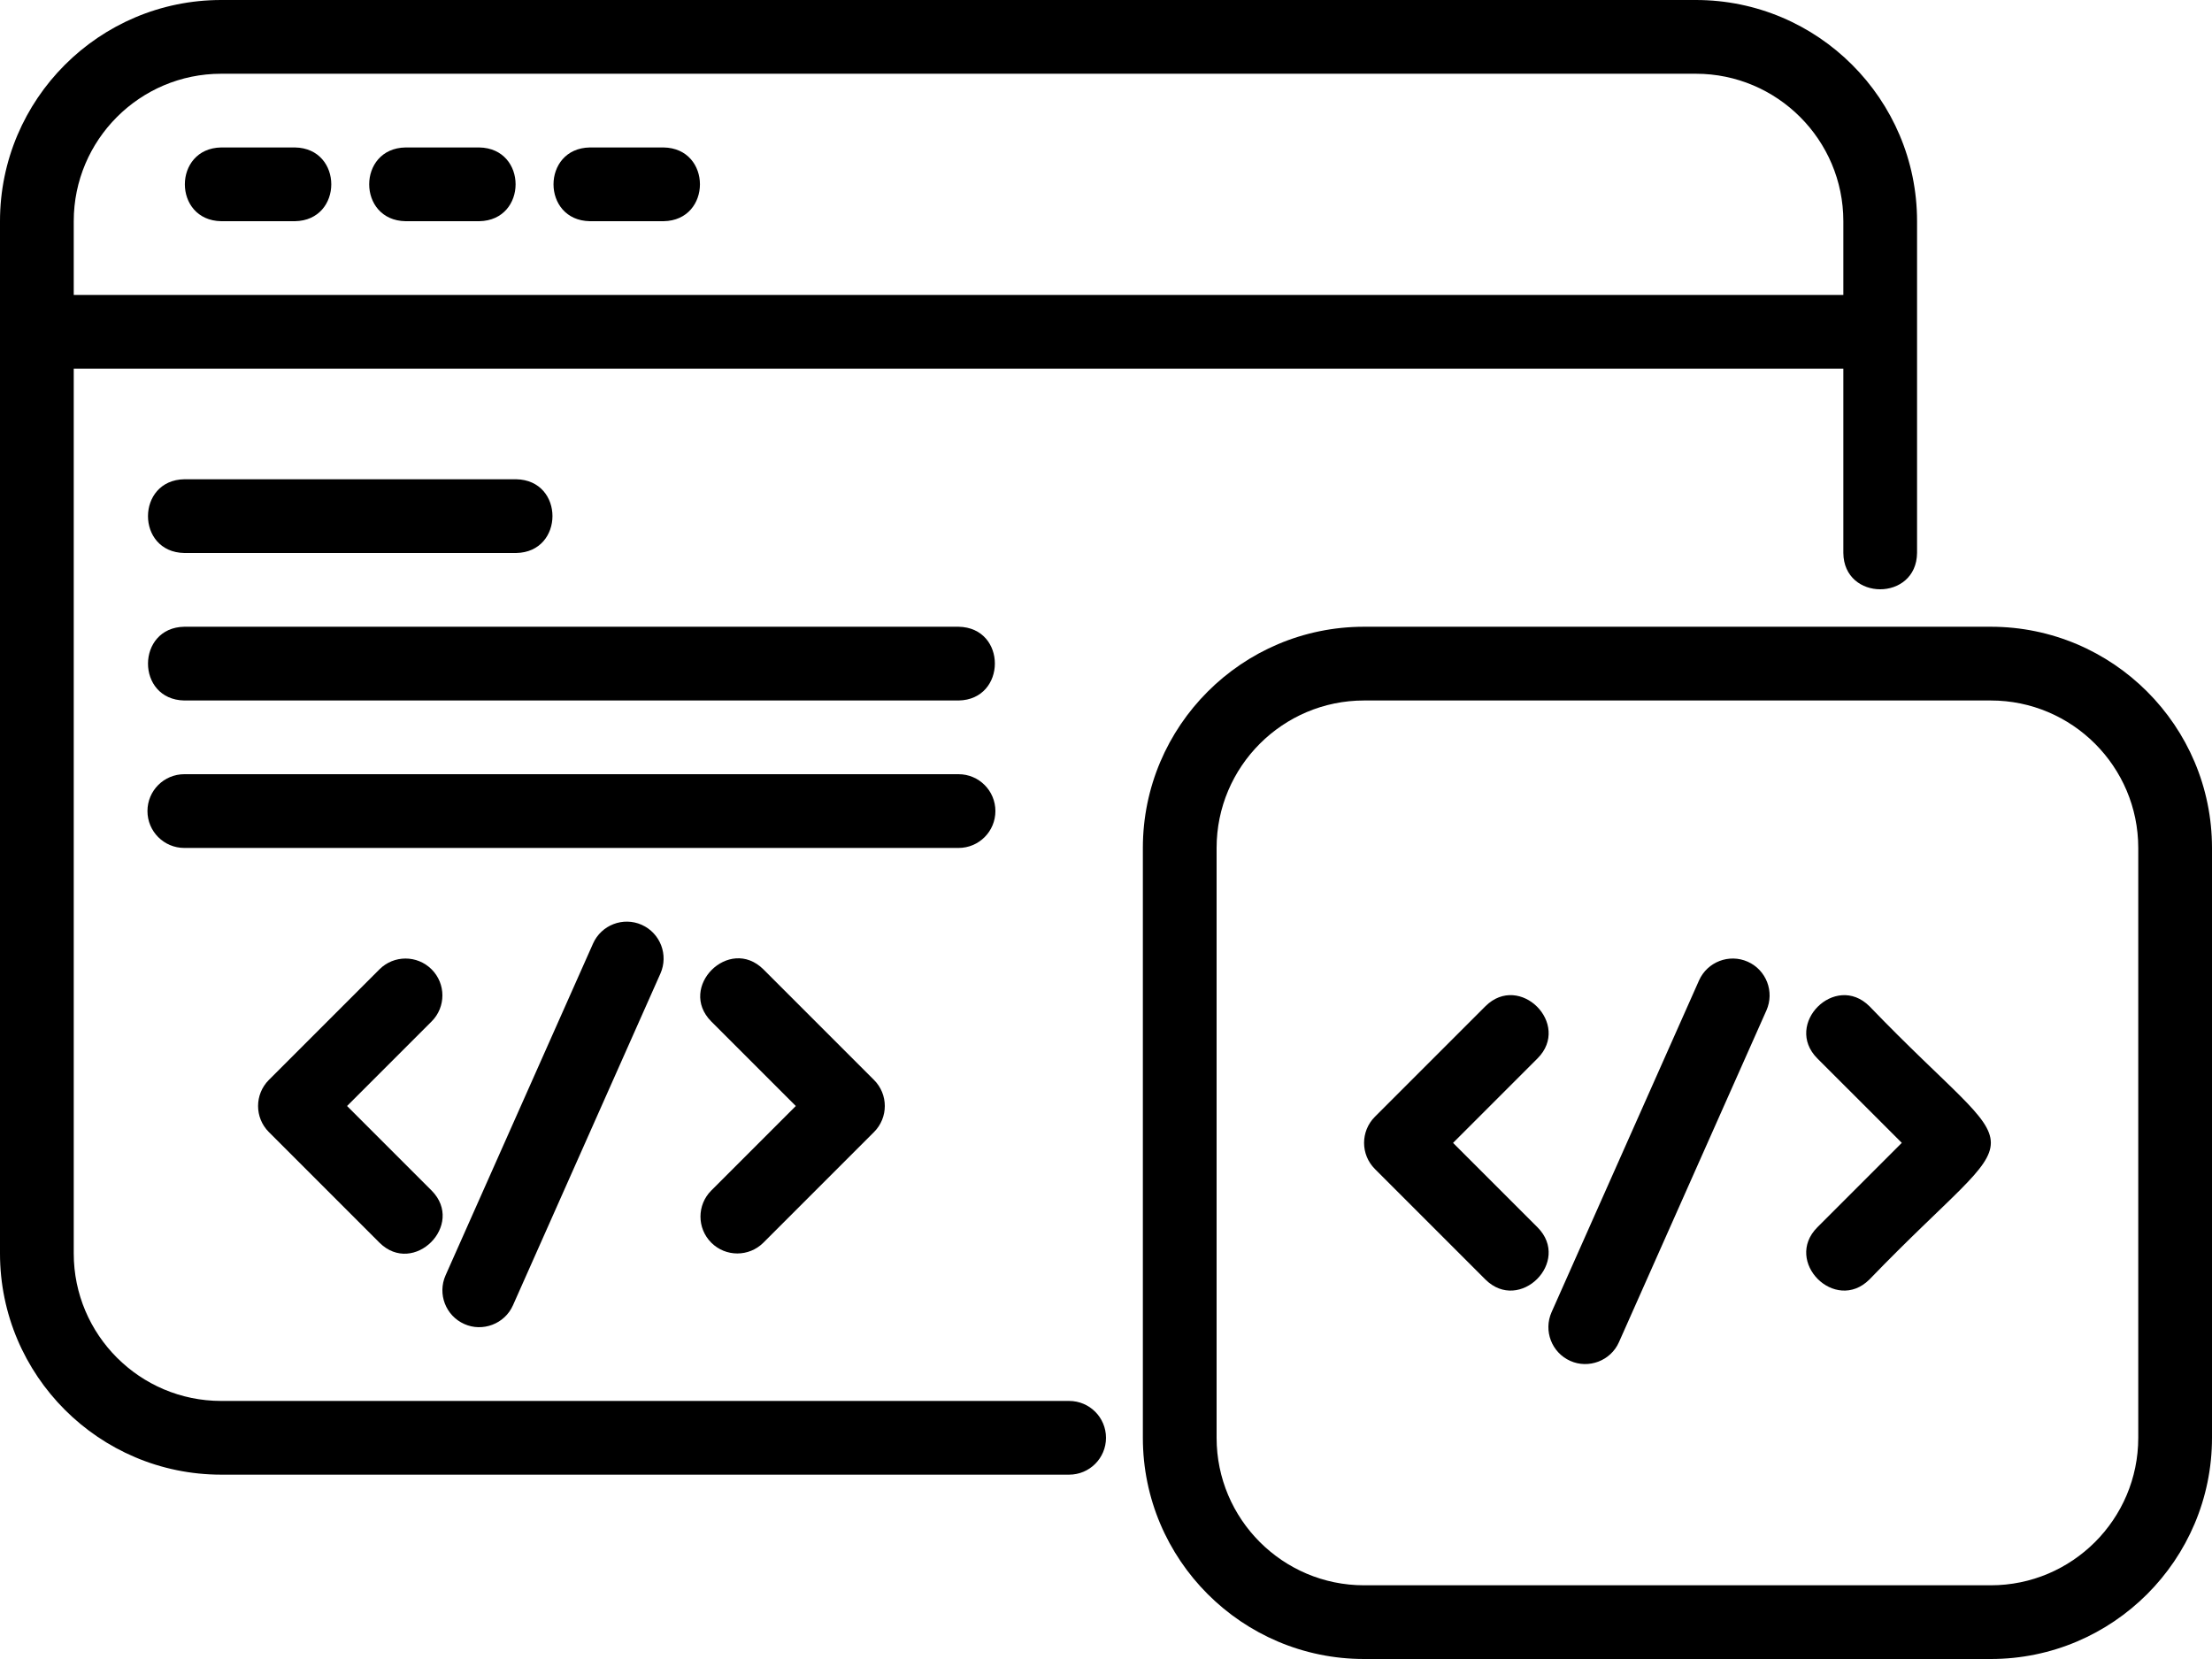
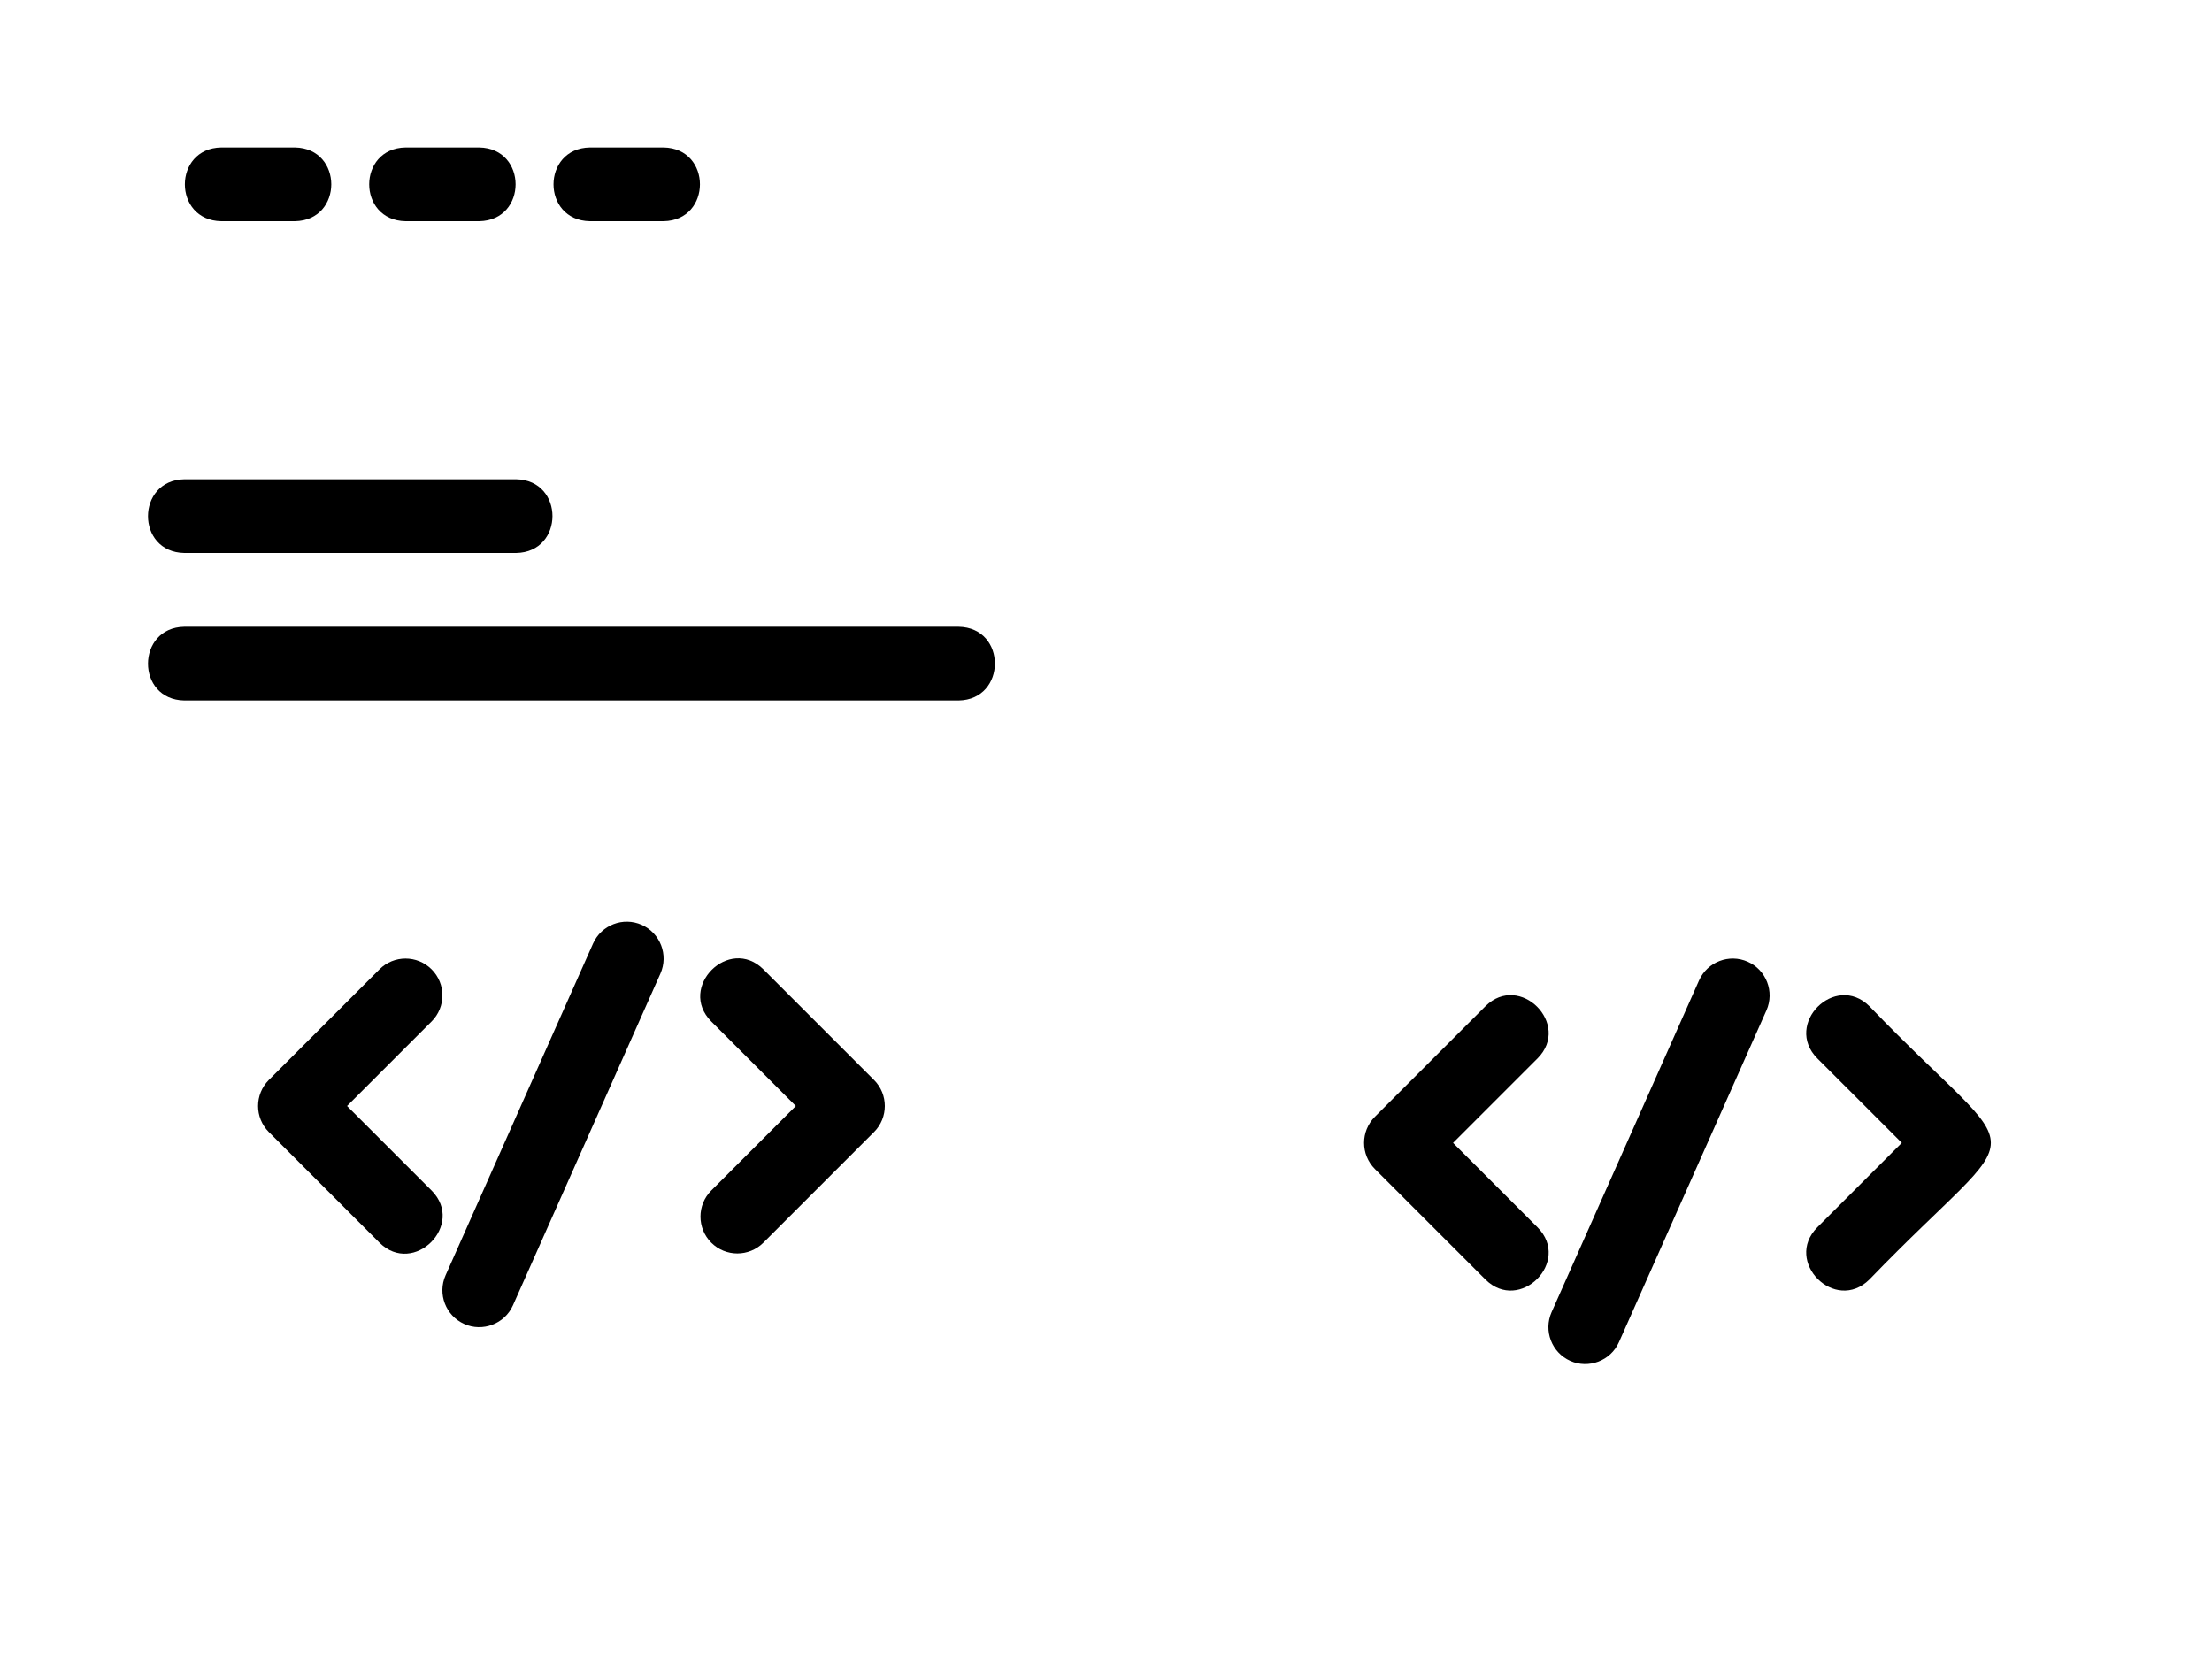
<svg xmlns="http://www.w3.org/2000/svg" width="68" height="51" viewBox="0 0 68 51" fill="none">
-   <path d="M6.8 45.333H32.867C33.493 45.333 34 44.826 34 44.2C34 43.574 33.493 43.067 32.867 43.067H6.8C4.3 43.067 2.267 41.033 2.267 38.533V11.333H56.667V17C56.681 18.484 58.914 18.491 58.933 17V6.8C58.933 3.05 55.883 0 52.133 0H6.8C3.05 0 0 3.05 0 6.8V38.533C0 42.283 3.05 45.333 6.8 45.333ZM2.267 6.8C2.267 4.3 4.3 2.267 6.8 2.267H52.133C54.633 2.267 56.667 4.3 56.667 6.8V9.067H2.267V6.8Z" fill="black" />
  <path d="M9.067 4.533H6.8C5.311 4.558 5.31 6.775 6.8 6.8H9.067C10.556 6.775 10.557 4.558 9.067 4.533Z" fill="black" />
  <path d="M14.733 4.533H12.467C10.977 4.558 10.977 6.775 12.467 6.8H14.733C16.222 6.775 16.223 4.558 14.733 4.533Z" fill="black" />
  <path d="M20.4 4.533H18.133C16.644 4.558 16.643 6.775 18.133 6.8H20.4C21.889 6.775 21.89 4.558 20.4 4.533Z" fill="black" />
  <path d="M15.867 14.733H5.667C4.18 14.758 4.174 16.975 5.667 17H15.867C17.353 16.976 17.359 14.758 15.867 14.733Z" fill="black" />
  <path d="M5.667 21.534H29.467C30.949 21.511 30.963 19.293 29.467 19.267H5.667C4.183 19.29 4.172 21.508 5.667 21.534Z" fill="black" />
-   <path d="M30.6 24.933C30.6 24.307 30.093 23.8 29.467 23.8H5.667C5.04 23.8 4.533 24.307 4.533 24.933C4.533 25.56 5.04 26.067 5.667 26.067H29.467C30.093 26.067 30.6 25.56 30.6 24.933Z" fill="black" />
  <path d="M13.268 29.799C12.825 29.356 12.108 29.356 11.665 29.799L8.265 33.199C7.823 33.642 7.823 34.359 8.265 34.801L11.665 38.201C12.717 39.244 14.312 37.652 13.268 36.599C13.268 36.599 10.669 34 10.669 34L13.268 31.401C13.711 30.959 13.711 30.241 13.268 29.799Z" fill="black" />
  <path d="M21.865 38.201C22.308 38.644 23.025 38.644 23.468 38.201L26.868 34.801C27.311 34.359 27.311 33.641 26.868 33.199L23.468 29.799C22.416 28.757 20.821 30.348 21.865 31.401C21.865 31.401 24.464 34 24.464 34L21.865 36.599C21.423 37.041 21.423 37.759 21.865 38.201Z" fill="black" />
  <path d="M14.273 40.702C14.831 40.954 15.514 40.703 15.769 40.127L20.303 29.927C20.556 29.355 20.299 28.685 19.727 28.43C19.156 28.176 18.485 28.435 18.231 29.006L13.697 39.206C13.444 39.778 13.701 40.448 14.273 40.702Z" fill="black" />
  <path d="M47.268 37.732L44.669 35.134L47.268 32.535C48.311 31.485 46.718 29.887 45.665 30.932C45.665 30.932 42.265 34.332 42.265 34.332C41.823 34.775 41.823 35.492 42.265 35.935L45.665 39.335C46.717 40.377 48.312 38.786 47.268 37.732Z" fill="black" />
  <path d="M57.468 30.932C56.416 29.889 54.822 31.482 55.865 32.535C55.865 32.535 58.464 35.133 58.464 35.133L55.865 37.732C54.822 38.783 56.415 40.379 57.468 39.334C62.456 34.163 62.436 36.093 57.468 30.932Z" fill="black" />
  <path d="M53.727 29.564C53.156 29.311 52.486 29.568 52.231 30.139L47.697 40.339C47.444 40.911 47.701 41.581 48.273 41.836C48.831 42.087 49.514 41.837 49.769 41.26L54.303 31.06C54.556 30.488 54.299 29.818 53.727 29.564Z" fill="black" />
-   <path d="M61.2 19.267H41.933C38.184 19.267 35.133 22.317 35.133 26.067V44.2C35.133 47.95 38.184 51 41.933 51H61.2C64.95 51 68 47.95 68 44.2V26.067C68 22.317 64.95 19.267 61.2 19.267ZM65.733 44.2C65.733 46.701 63.7 48.734 61.2 48.734H41.933C39.433 48.734 37.4 46.701 37.4 44.2V26.067C37.4 23.567 39.433 21.534 41.933 21.534H61.2C63.7 21.534 65.733 23.567 65.733 26.067V44.2Z" fill="black" />
</svg>